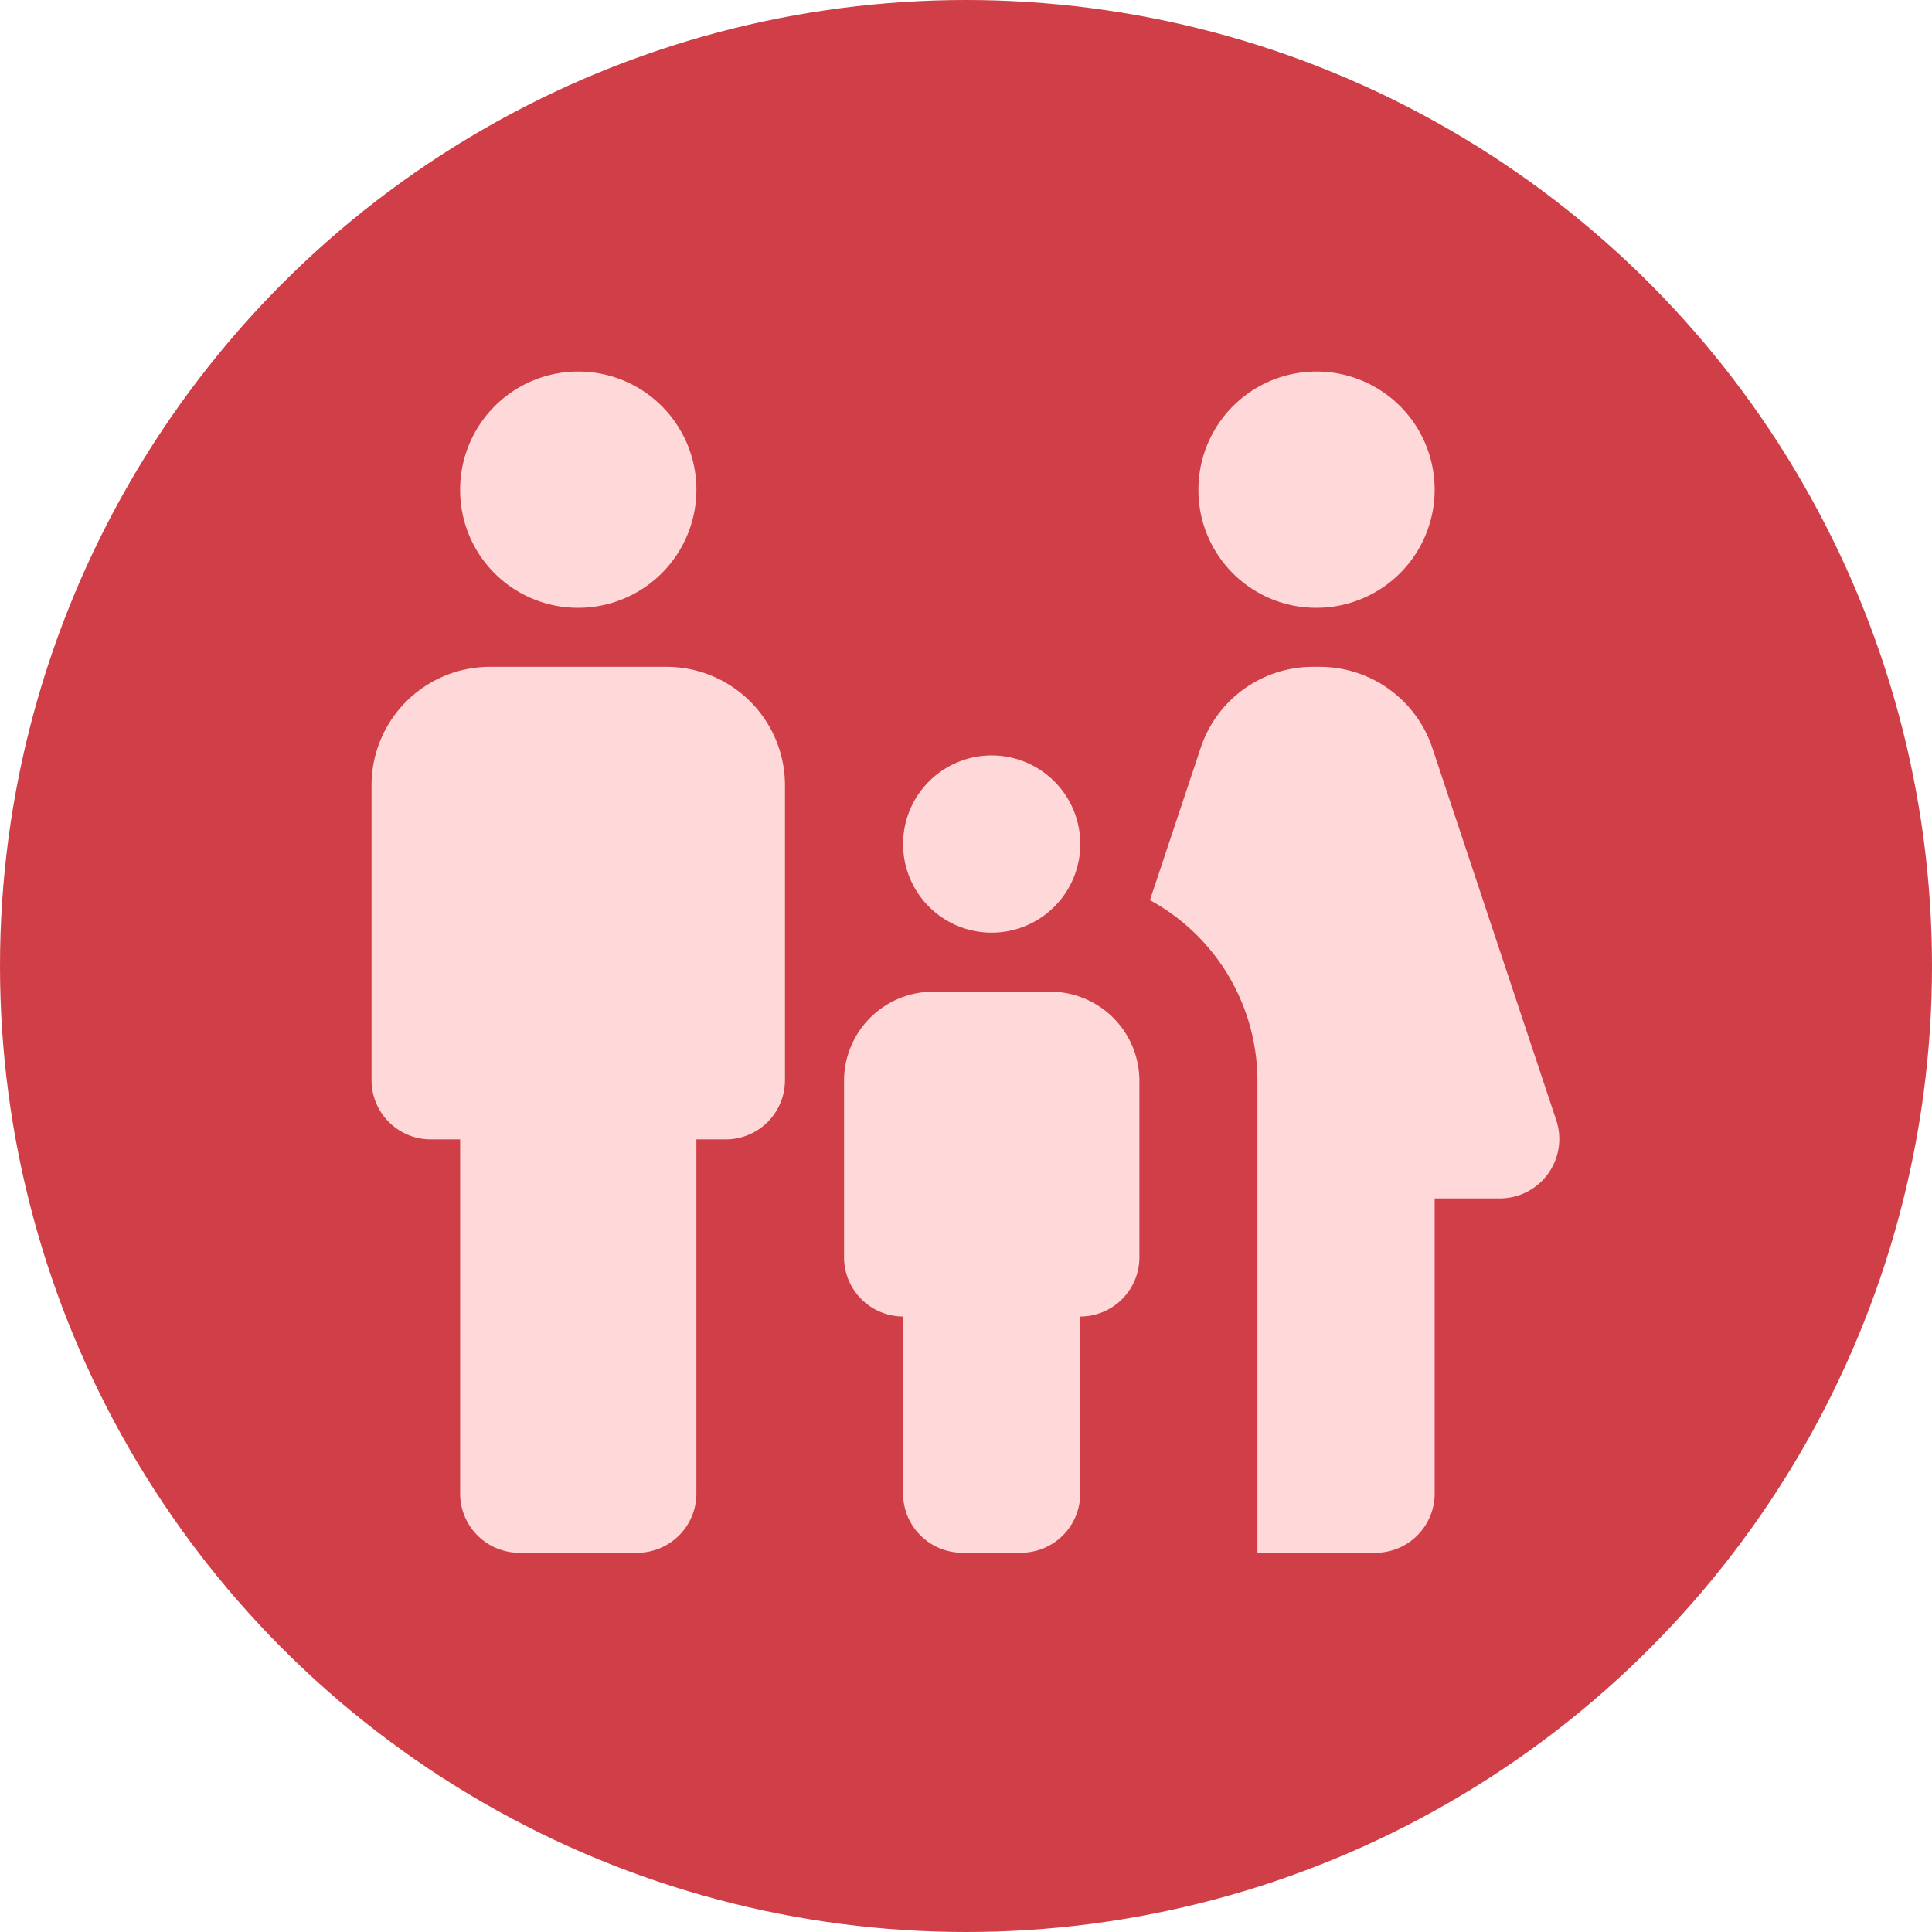
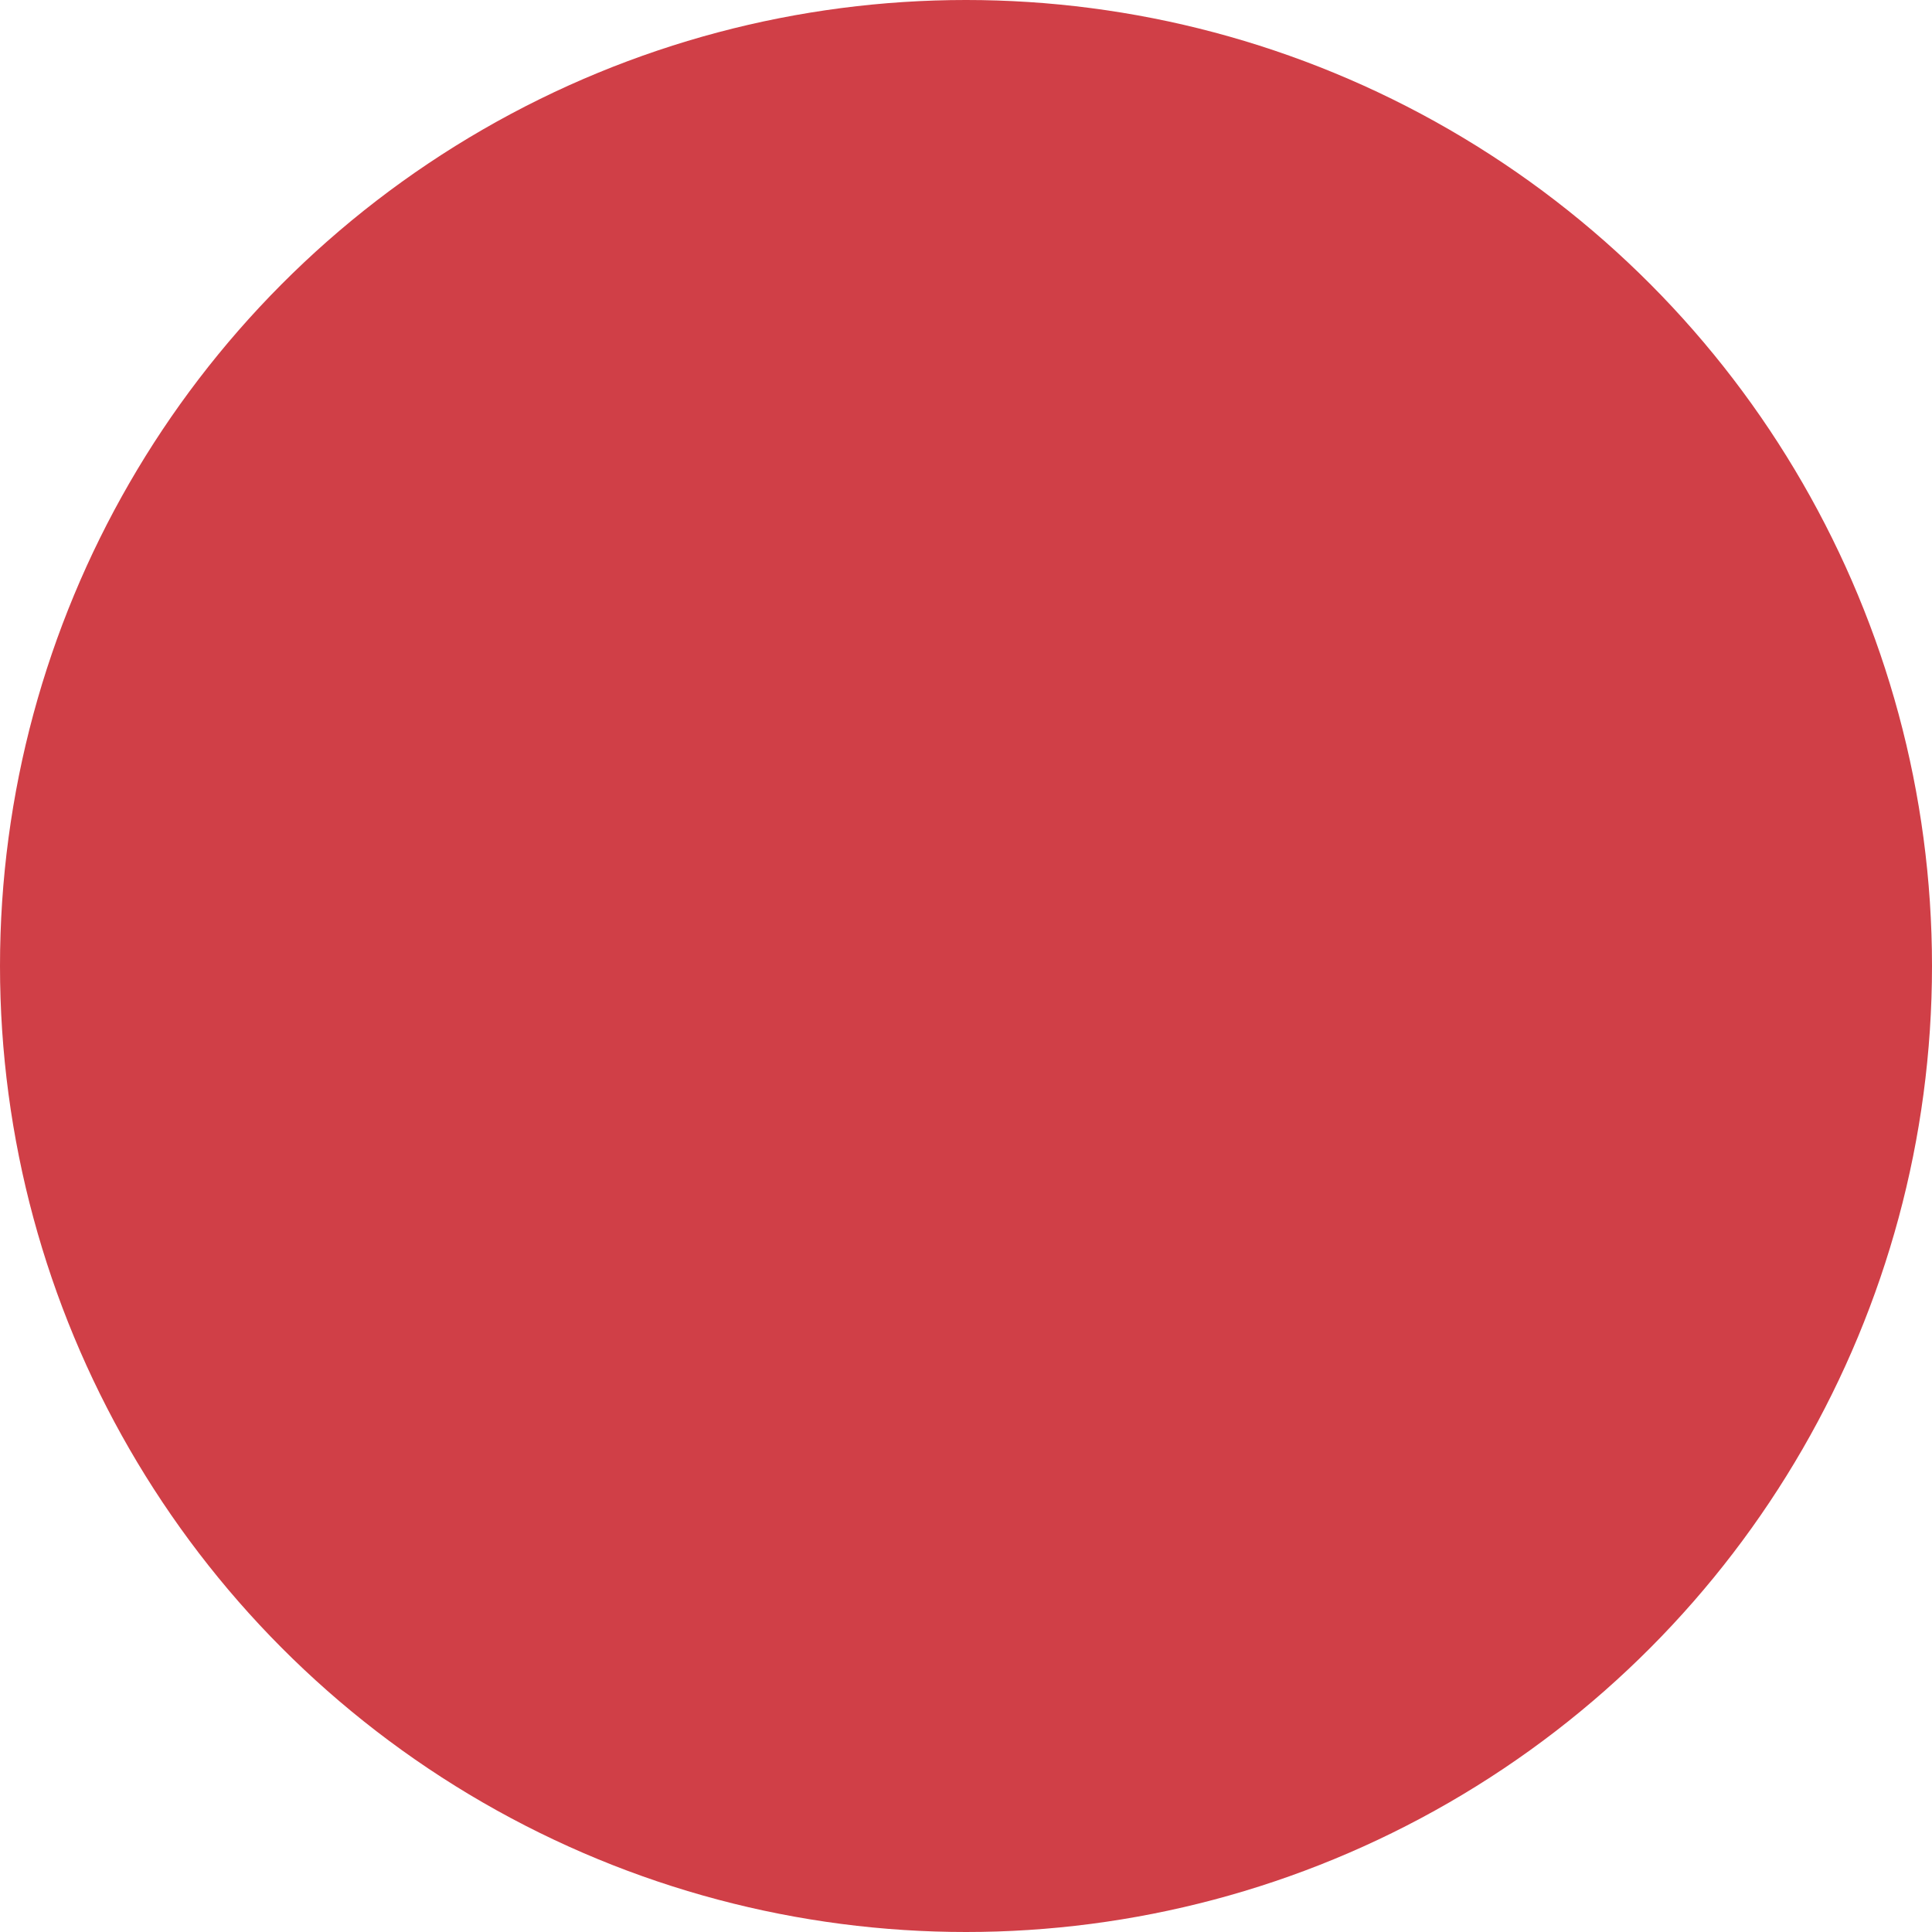
<svg xmlns="http://www.w3.org/2000/svg" width="78" height="78" viewBox="0 0 78 78">
  <defs>
    <clipPath id="clip-Icons_famille">
      <rect width="78" height="78" />
    </clipPath>
  </defs>
  <g id="Icons_famille" clip-path="url(#clip-Icons_famille)">
    <circle id="Ellipse_1" data-name="Ellipse 1" cx="39" cy="39" r="39" fill="#d03f47" />
-     <path id="Tracé_16" data-name="Tracé 16" d="M35.383,6.769a4.769,4.769,0,1,1,4.769,4.769A4.752,4.752,0,0,1,35.383,6.769Zm9.538,40.536V35.383h2.647a2.4,2.4,0,0,0,2.265-3.148L44.825,17.189a4.791,4.791,0,0,0-4.531-3.267h-.286a4.769,4.769,0,0,0-4.531,3.267l-2.051,6.152a8.313,8.313,0,0,1,4.34,7.273V49.69h4.769A2.391,2.391,0,0,0,44.921,47.305ZM27.037,24.653a3.577,3.577,0,1,0-3.577-3.577A3.572,3.572,0,0,0,27.037,24.653ZM10.346,11.538A4.769,4.769,0,1,0,5.577,6.769,4.752,4.752,0,0,0,10.346,11.538Zm4.769,35.767V33h1.192a2.391,2.391,0,0,0,2.384-2.384V18.691a4.783,4.783,0,0,0-4.769-4.769H6.769A4.783,4.783,0,0,0,2,18.691V30.614A2.391,2.391,0,0,0,4.384,33H5.577V47.305A2.391,2.391,0,0,0,7.961,49.69H12.73A2.391,2.391,0,0,0,15.115,47.305Zm5.961-16.691v7.153a2.391,2.391,0,0,0,2.384,2.384h0v7.153a2.391,2.391,0,0,0,2.384,2.384h2.384a2.391,2.391,0,0,0,2.384-2.384V40.152h0A2.391,2.391,0,0,0,33,37.767V30.614a3.6,3.6,0,0,0-3.577-3.577H24.653a3.6,3.6,0,0,0-3.577,3.577" transform="translate(13 13)" fill="#ffd9d9" />
  </g>
</svg>